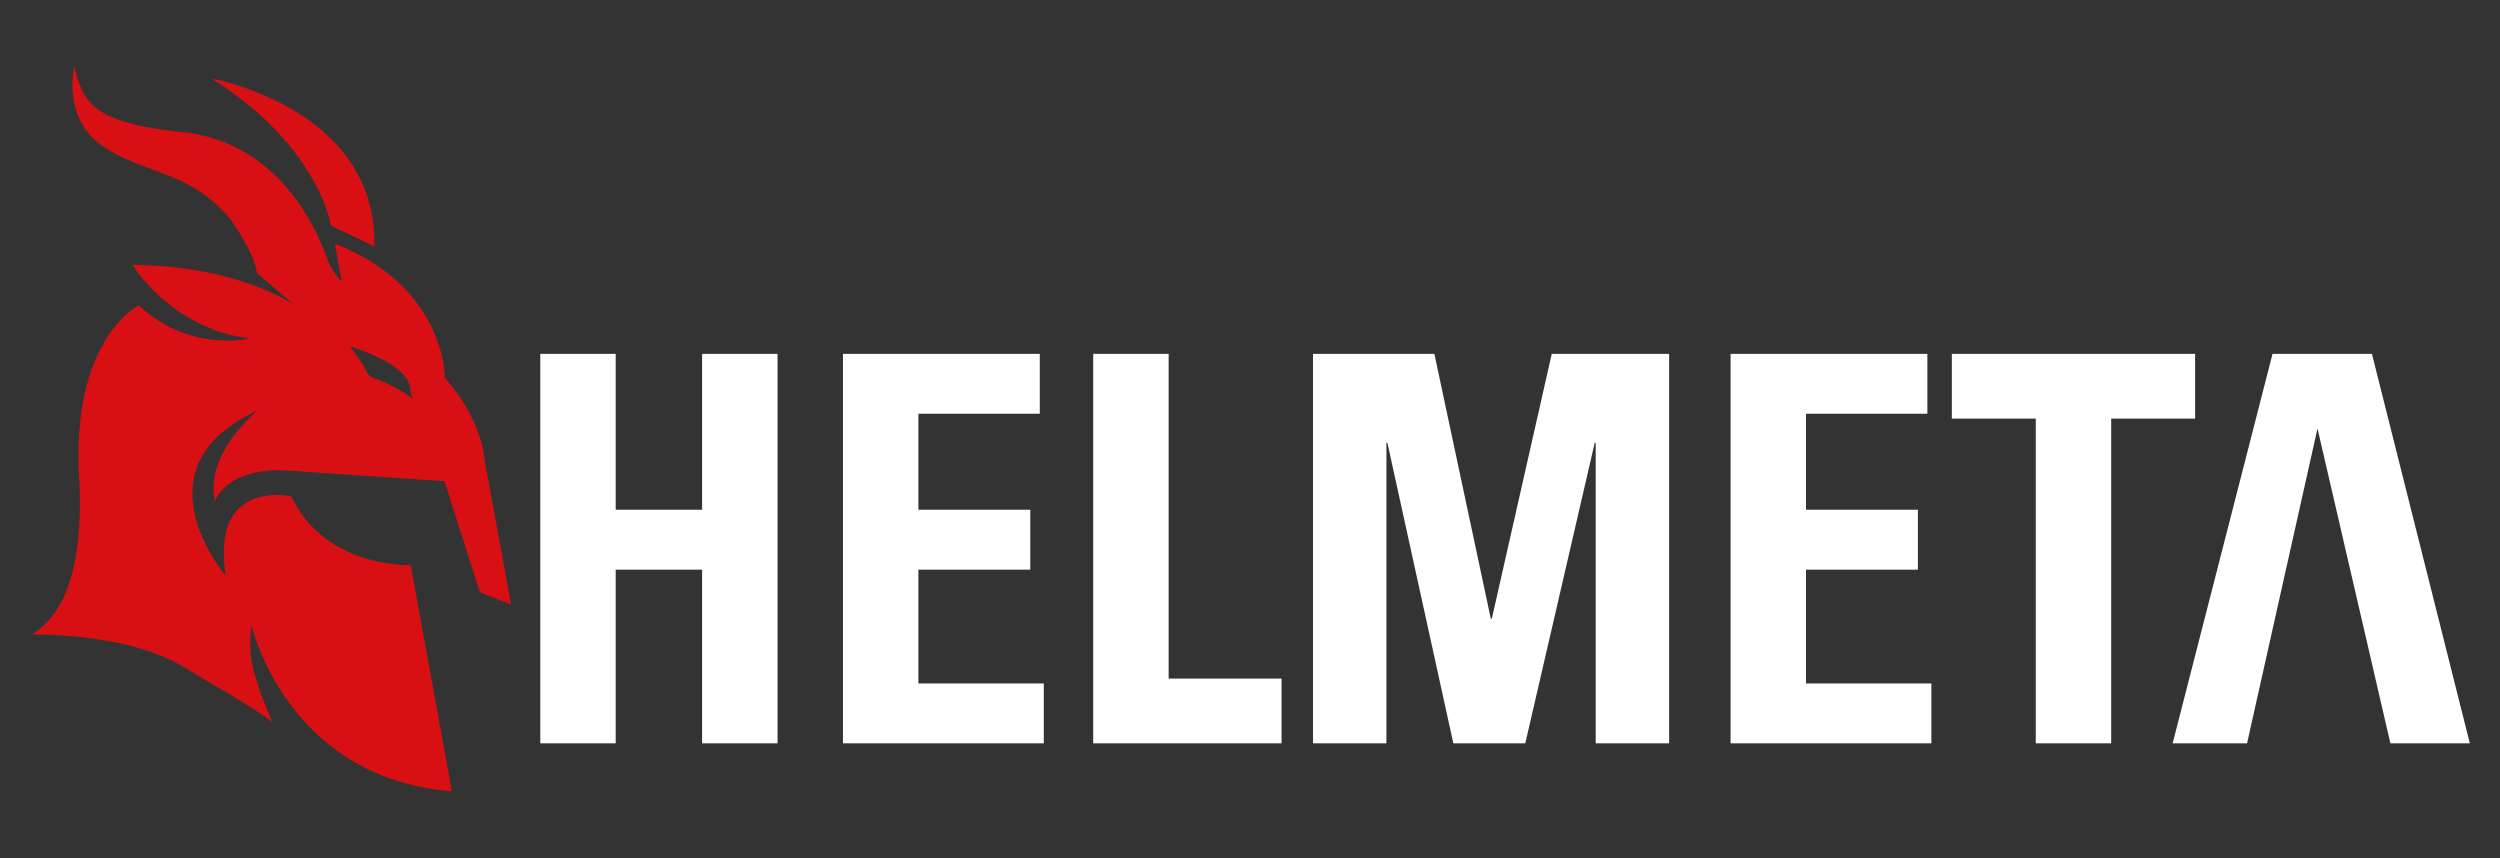
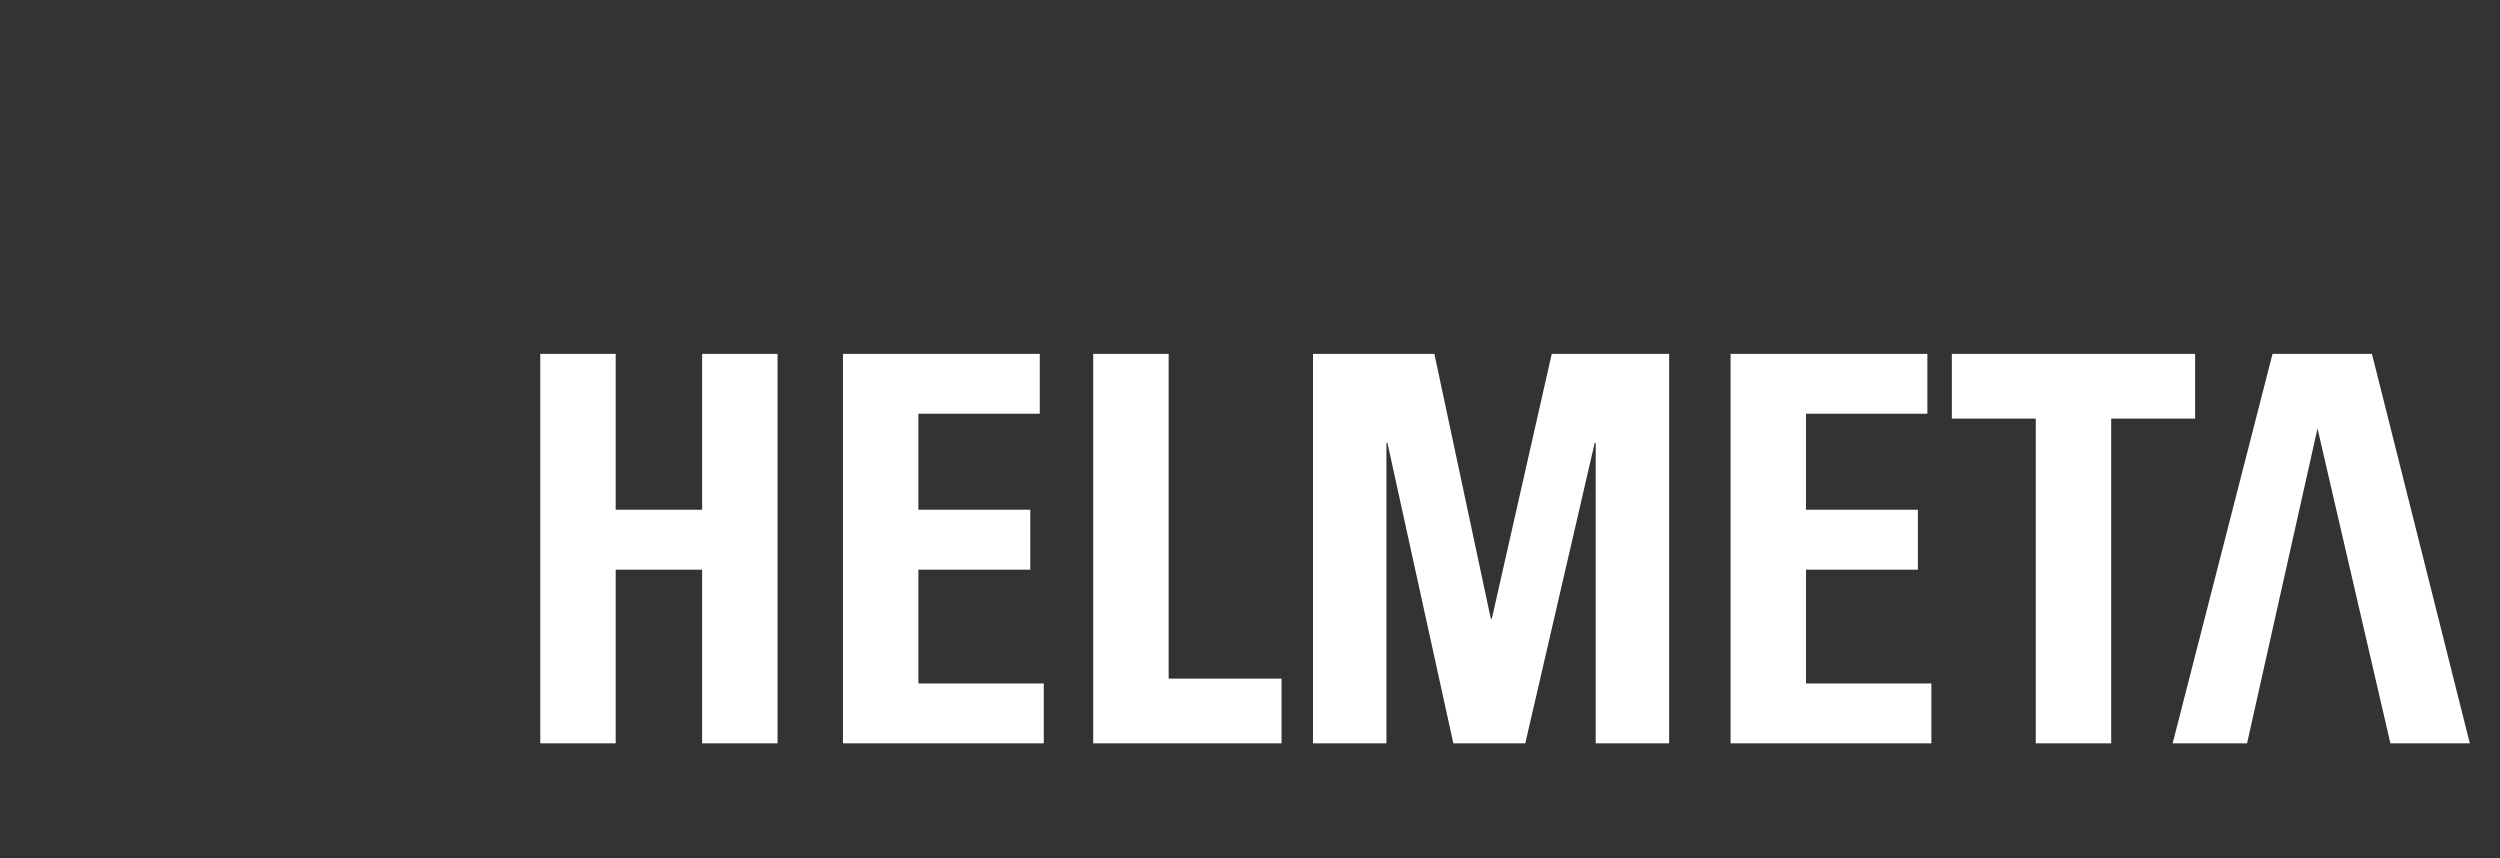
<svg xmlns="http://www.w3.org/2000/svg" width="5000" height="1716" viewBox="0 0 5000 1716">
  <rect x="0" y="0" width="5000" height="1716" fill="#333333" stroke="none" />
  <defs>
    <style>
      .cls-1 {
        fill: #fff;
      }

      .cls-1, .cls-2 {
        fill-rule: evenodd;
      }

      .cls-2 {
        fill: #d91013;
      }
    </style>
  </defs>
  <path id="HELMETA_copy" data-name="HELMETA copy" class="cls-1" d="M1231.4,1019.52V707.714H1080.55V1486.7H1231.4V1139.28h172.83V1486.7h150.85V707.714H1404.23V1019.52H1231.4Zm856.14,467.18V1366.94H1836.79V1139.28h223.77V1019.52H1836.79V827.475h242.76V707.714H1685.94V1486.7h401.6Zm475.52,0V1357.23H2337.29V707.714H2186.44V1486.7h376.62Zm209.77,0V885.737h2L2906.7,1486.7h143.86l138.86-600.963h2V1486.7h146.85V707.714H3103.51L2983.63,1237.47h-2L2868.74,707.714H2625.98V1486.7h146.85Zm1089.91,0V1366.94H3611.99V1139.28h223.78V1019.52H3611.99V827.475h242.76V707.714H3461.14V1486.7h401.6Zm40.95-778.986V837.185h167.84V1486.7h150.85V837.185h167.83V707.714H3903.69ZM4780.82,1486.7h158.84l-195.8-778.986h-198.8L4345.25,1486.7h148.86L4635,857" />
-   <path class="cls-2" d="M277.745,610.7S143.3,675.75,158.183,952.522c14.009,257.608-72.929,298.418-93.5,316.788,0.338-.81,186.353-4.2,299.415,62.85s134.937,78.91,180.875,111.89c-0.117.3-37.225-80.32-43.431-133.35-2.739-38.68,1.533-60.3,1.533-60.3s69.331,305.81,400.582,332.12c0.481,0.83-82.263-452.19-82.263-452.19s-170.675,6.7-238.612-137.443c-0.342-.085-161.446-37.167-131.313,158.393-0.893-1.13-185.43-215.773,63.358-330.071,0.019,0.945-106.492,84.8-84.817,181.391-1.042,1.28,21.94-70.177,148.685-61.318S888.836,962.23,888.836,962.23l71.022,222.26,62.332,24.53L969.055,919.311s-3.283-77.952-79.708-164.014c0.589-.737,2.045-180.7-219.2-267.735-0.728-.055,13.285,75.62,13.285,75.62s-17.9-16.986-27.591-41.9S581.088,294.078,374.824,265.3c-202.385-19.359-207.1-66.438-226.349-131.824,0.14,1.1-25.825,104.759,60.292,160.948s171.5,46.716,252.918,145.109C512.073,511.885,513.8,545.809,513.8,545.809l73.576,63.358s-112.416-78.288-322.407-79.2c0.549-.355,76.613,127.891,235.546,147.153C499.884,676.439,381.352,707.105,277.745,610.7Zm422.041,81.751s24.152,31.814,31.168,46.5,10.961,15.609,21.97,19.416,50.744,20.215,72.044,39.854a133.569,133.569,0,0,1-5.11-22.993C817.57,759.437,805.351,727.3,699.786,692.451Zm49.051-199.78-86.861-41.387S637.963,291.023,421.831,156.469C422.232,157.683,754.032,214.715,748.837,492.671Z" />
</svg>